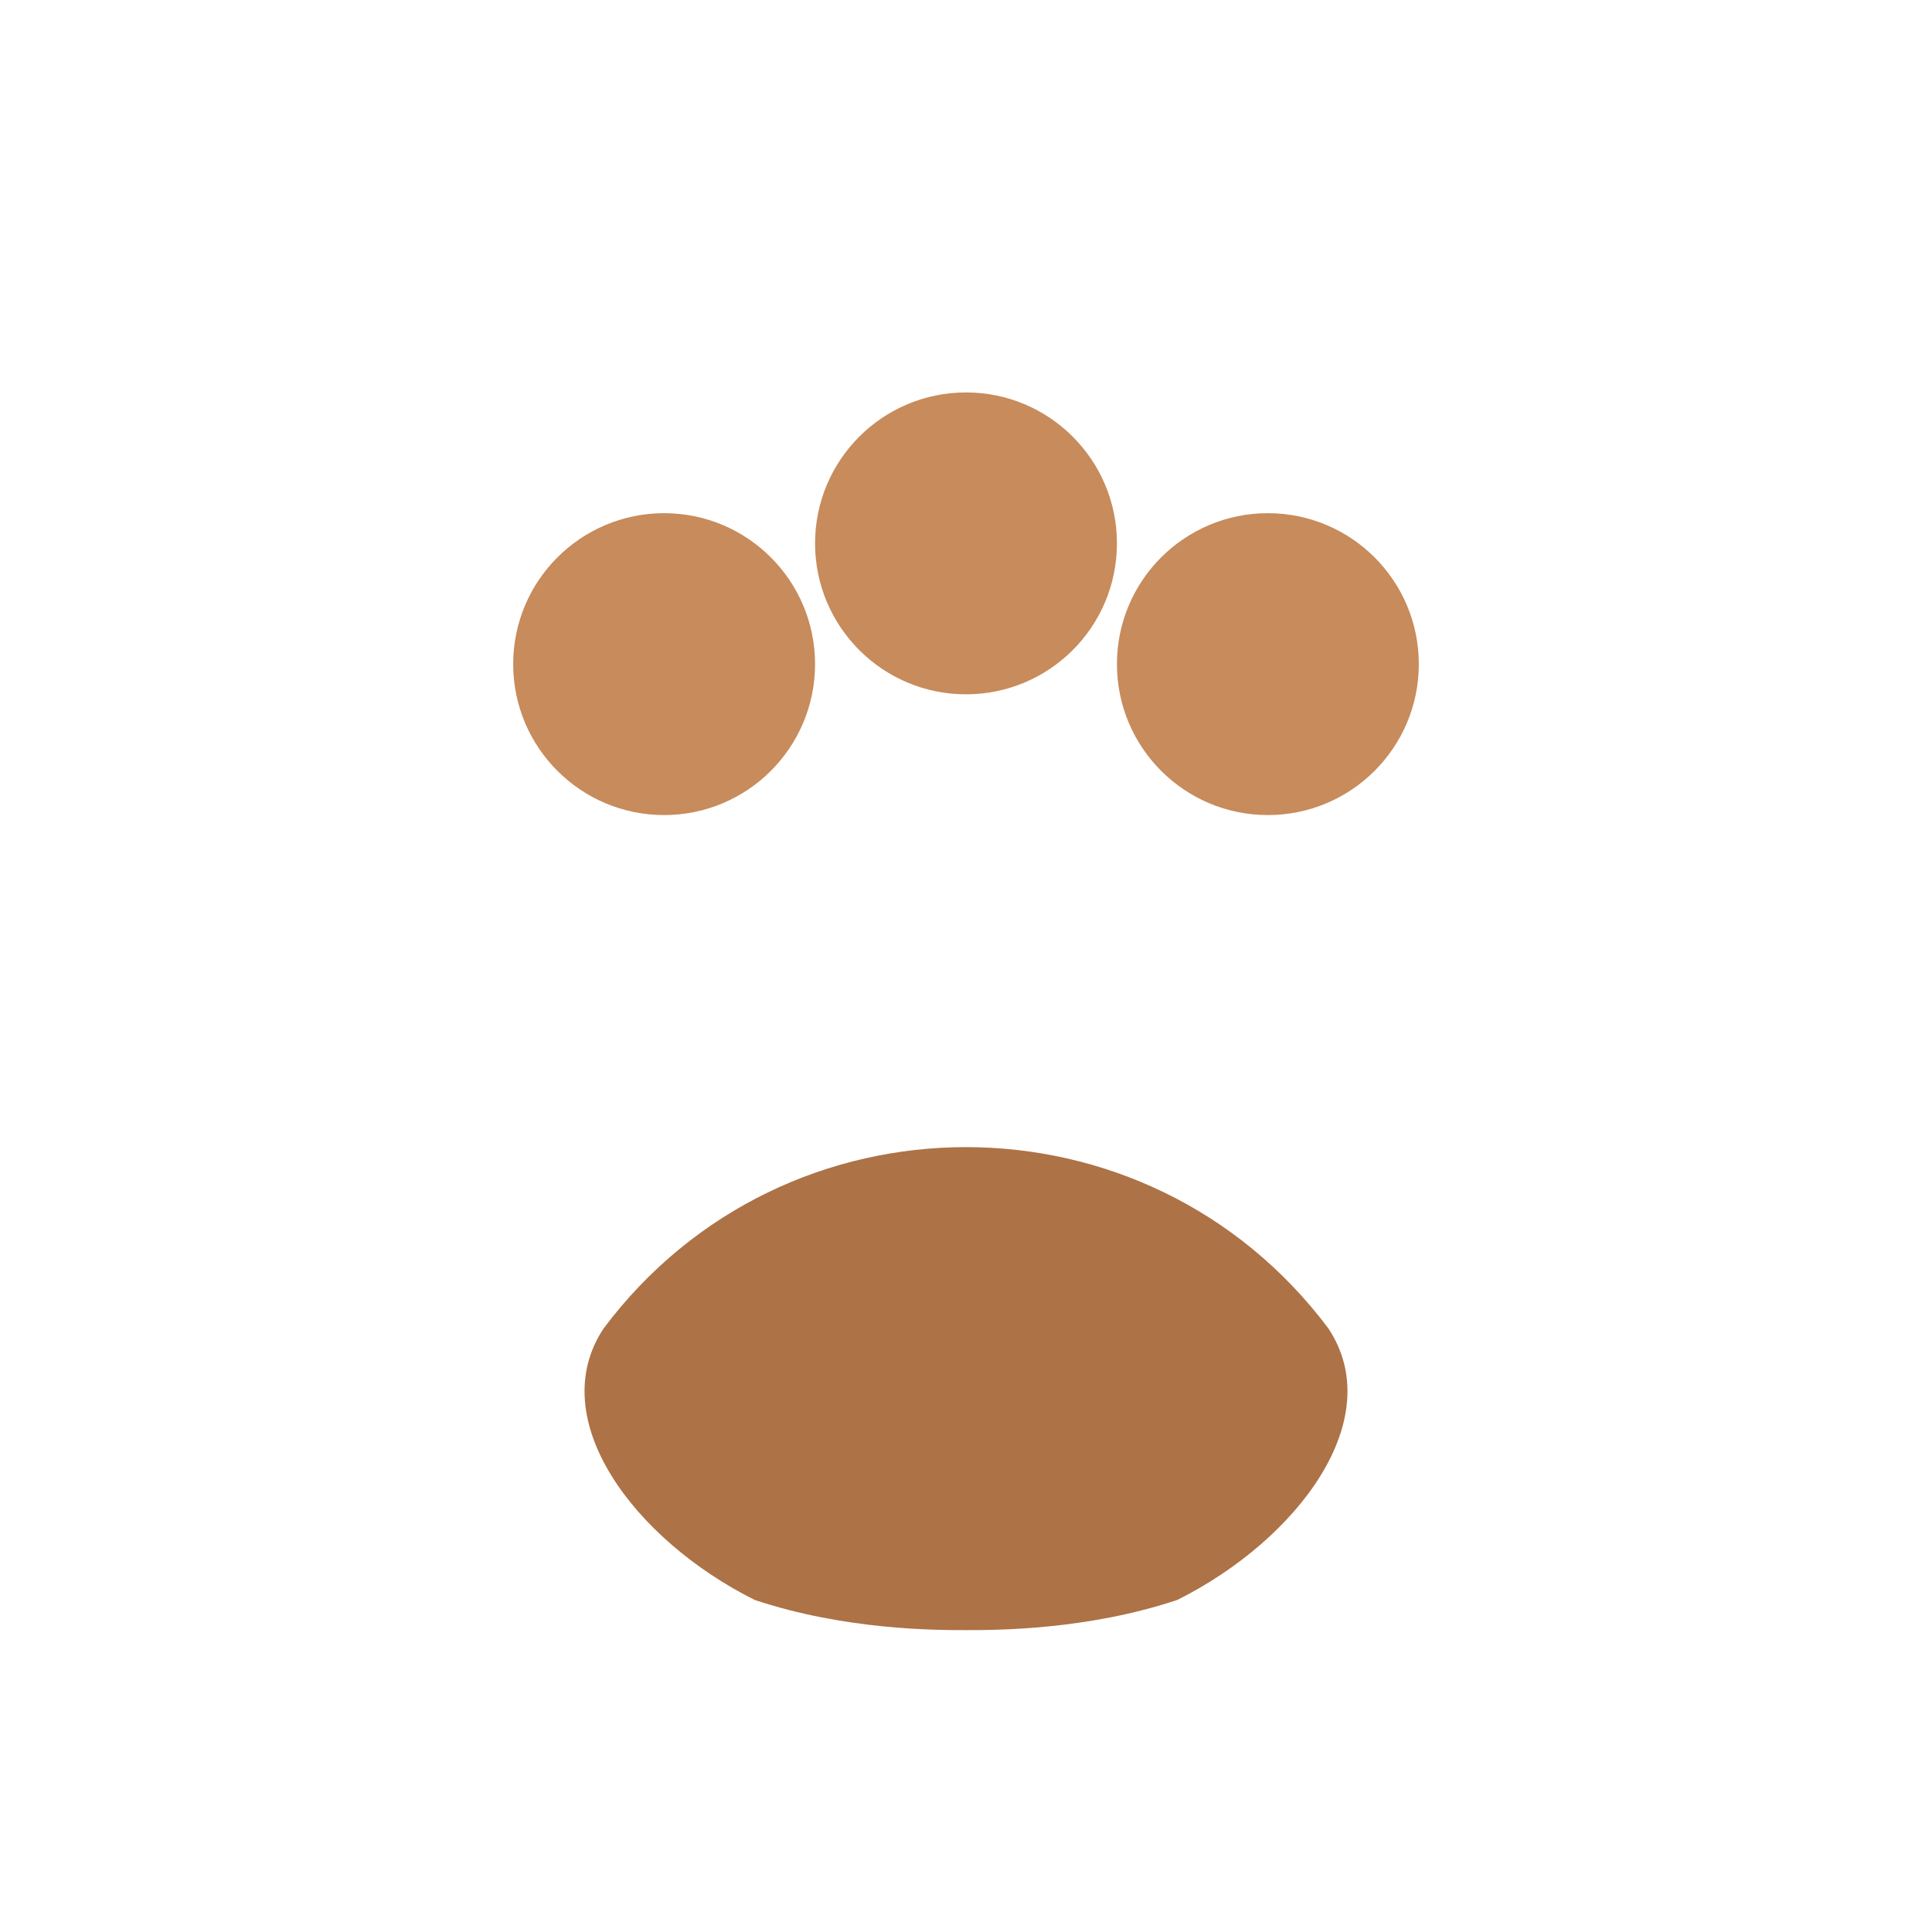
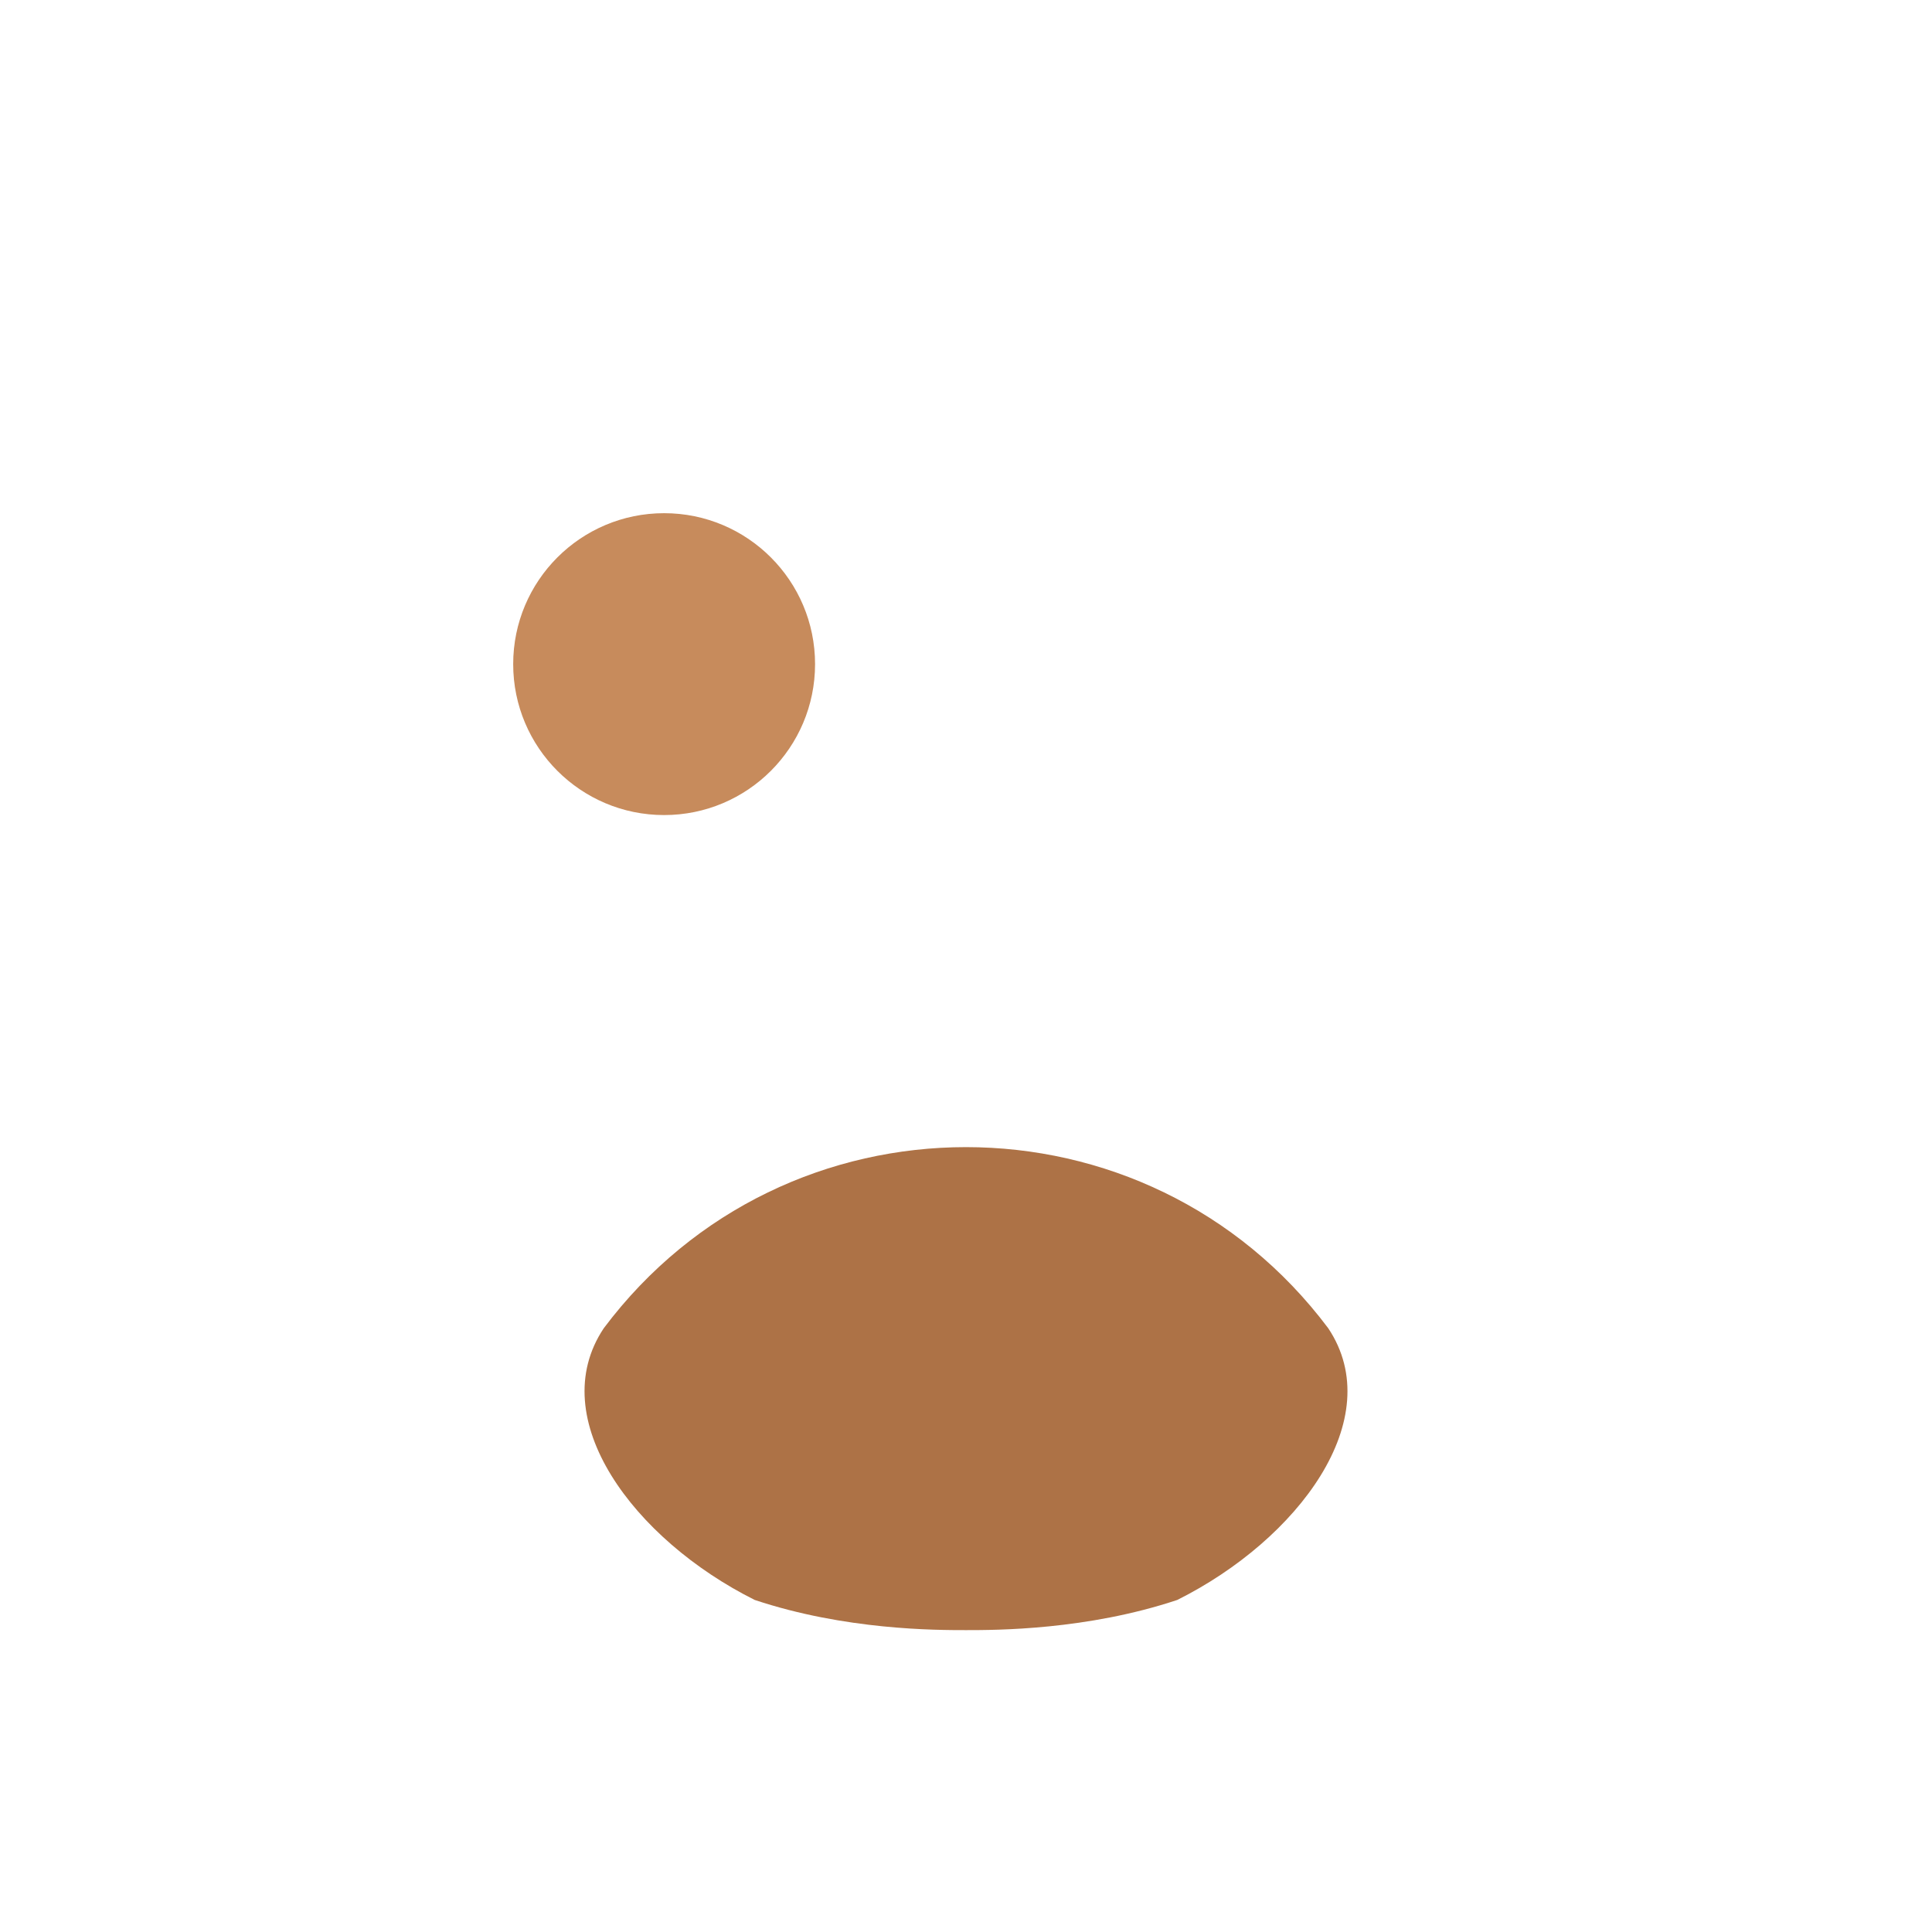
<svg xmlns="http://www.w3.org/2000/svg" viewBox="0 0 64 64" width="64" height="64" aria-labelledby="title">
  <title>Paw</title>
  <circle cx="22" cy="22" r="5" fill="#C78B5C" />
-   <circle cx="32" cy="18" r="5" fill="#C78B5C" />
-   <circle cx="42" cy="22" r="5" fill="#C78B5C" />
  <path d="M20 44c6-8 18-8 24 0c2 3-1 7-5 9c-3 1-6 1-7 1s-4 0-7-1c-4-2-7-6-5-9z" fill="#AD7246" />
</svg>